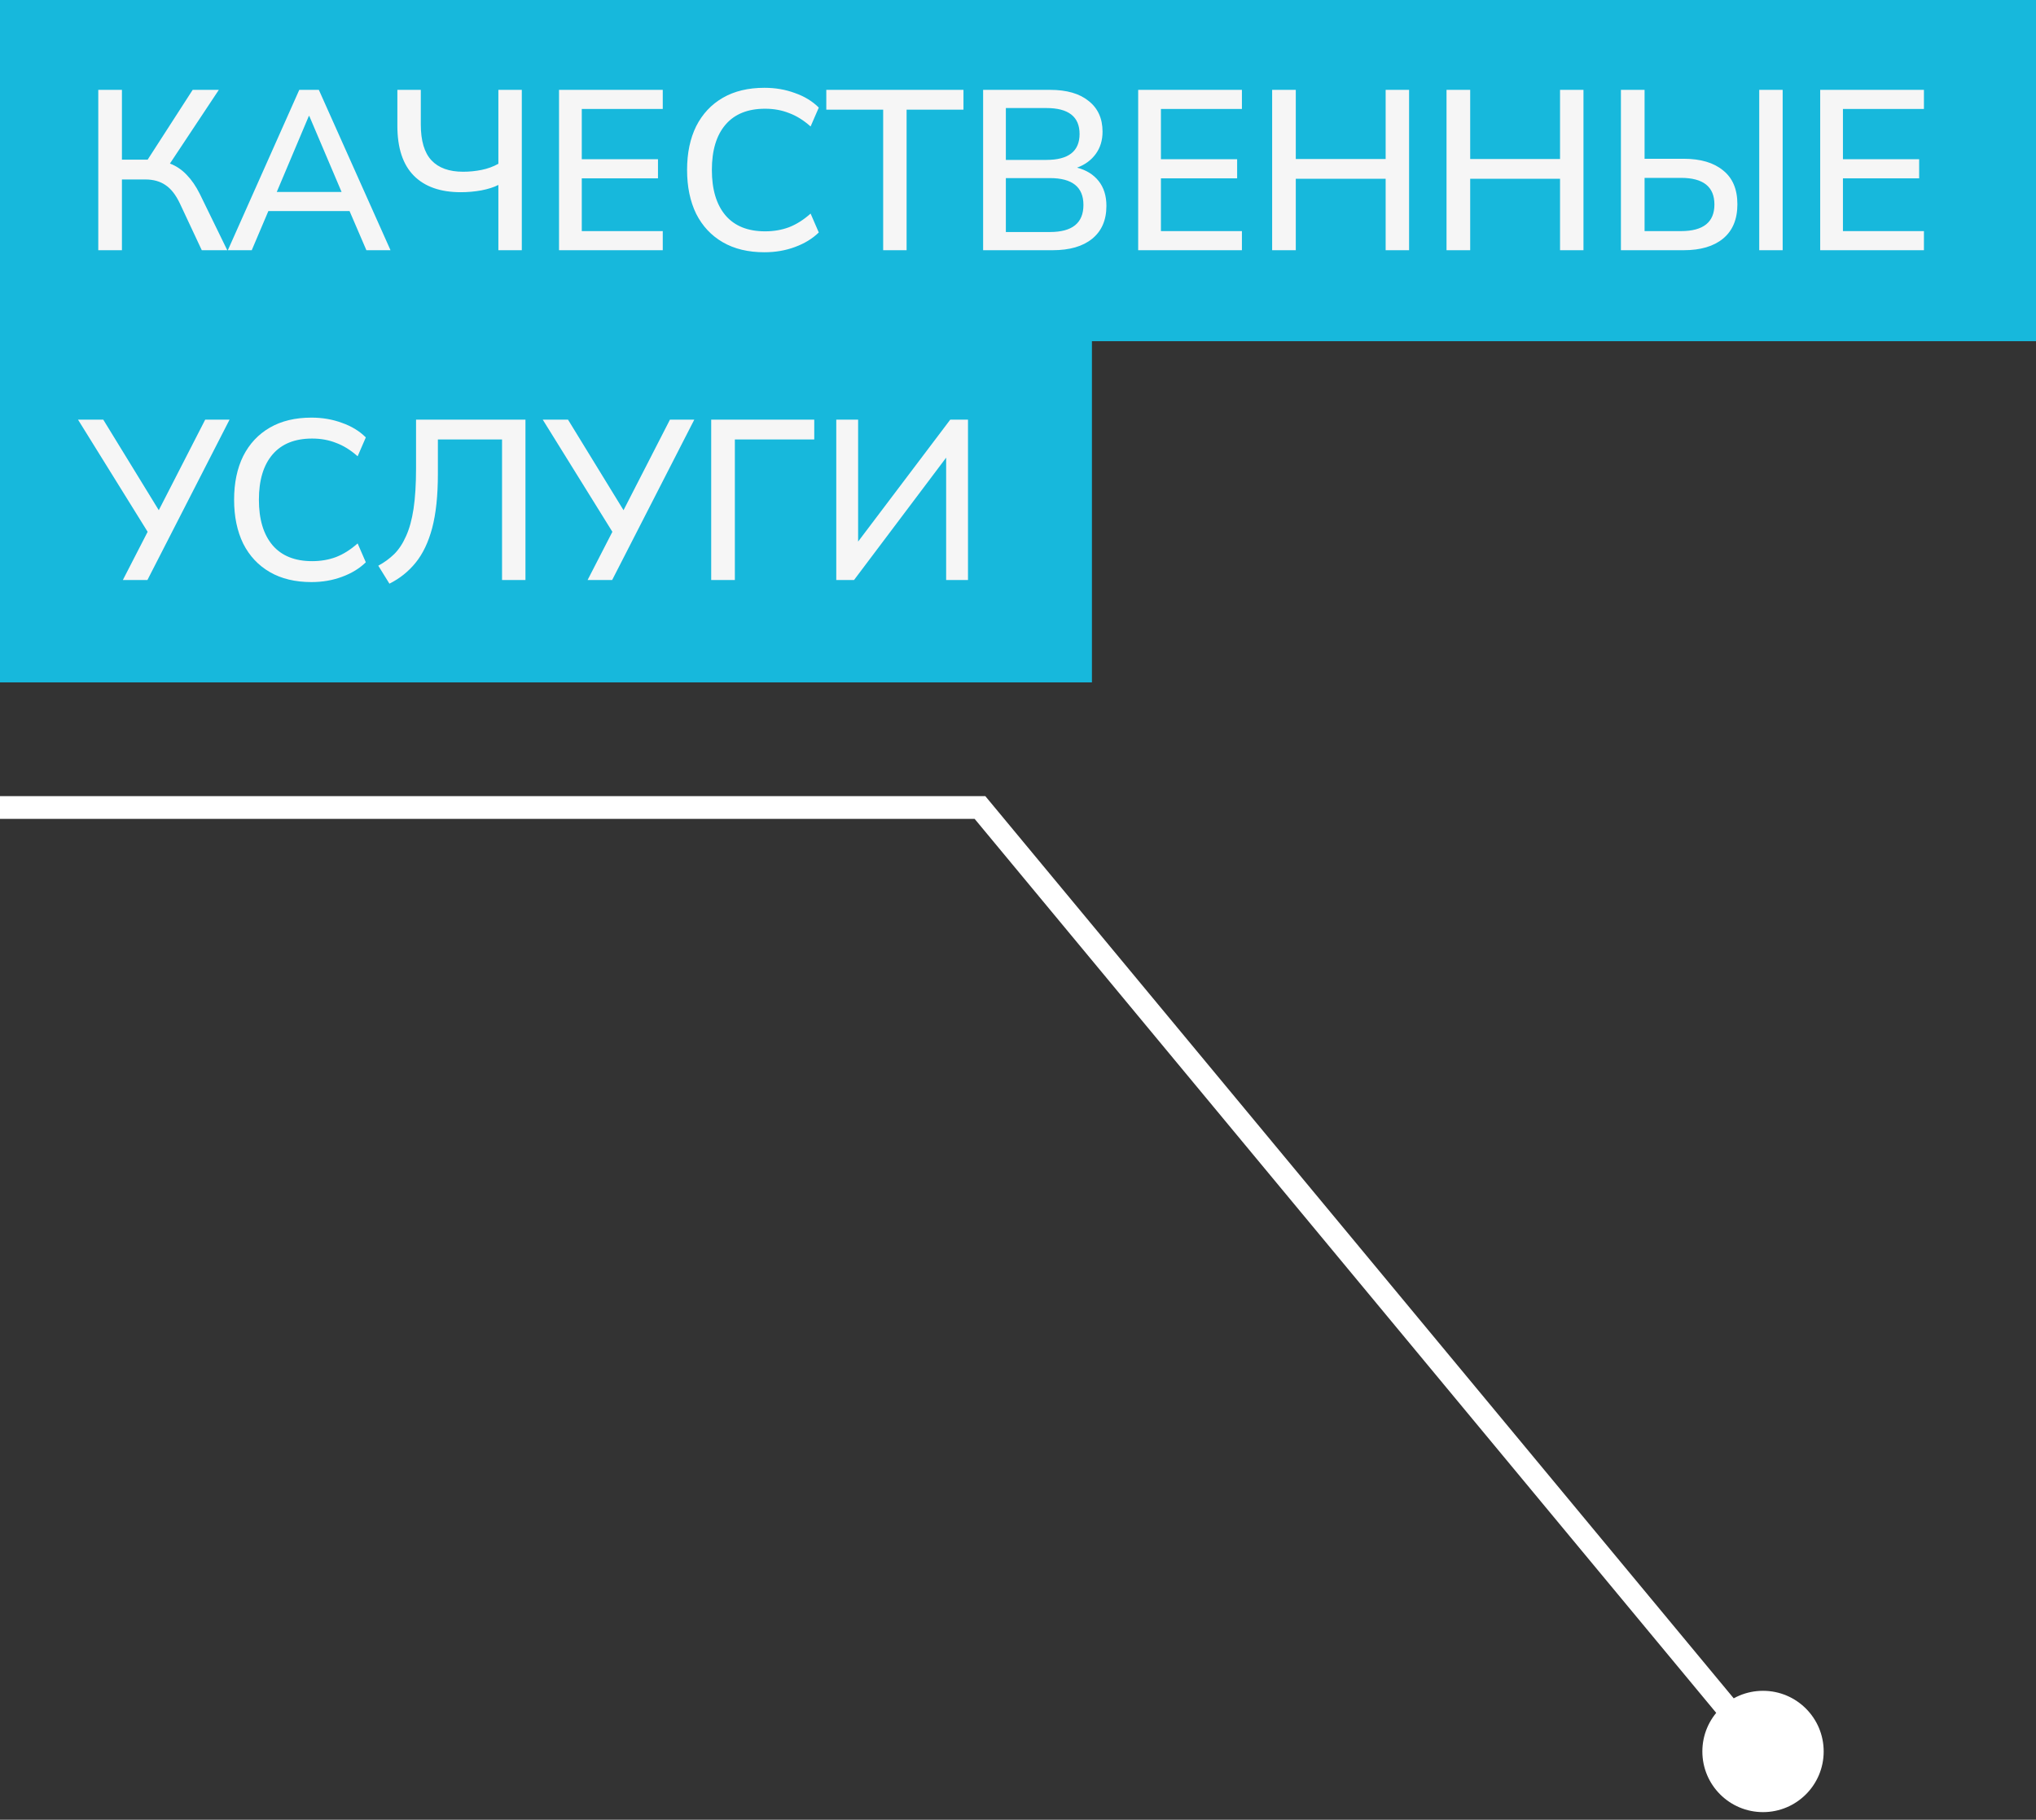
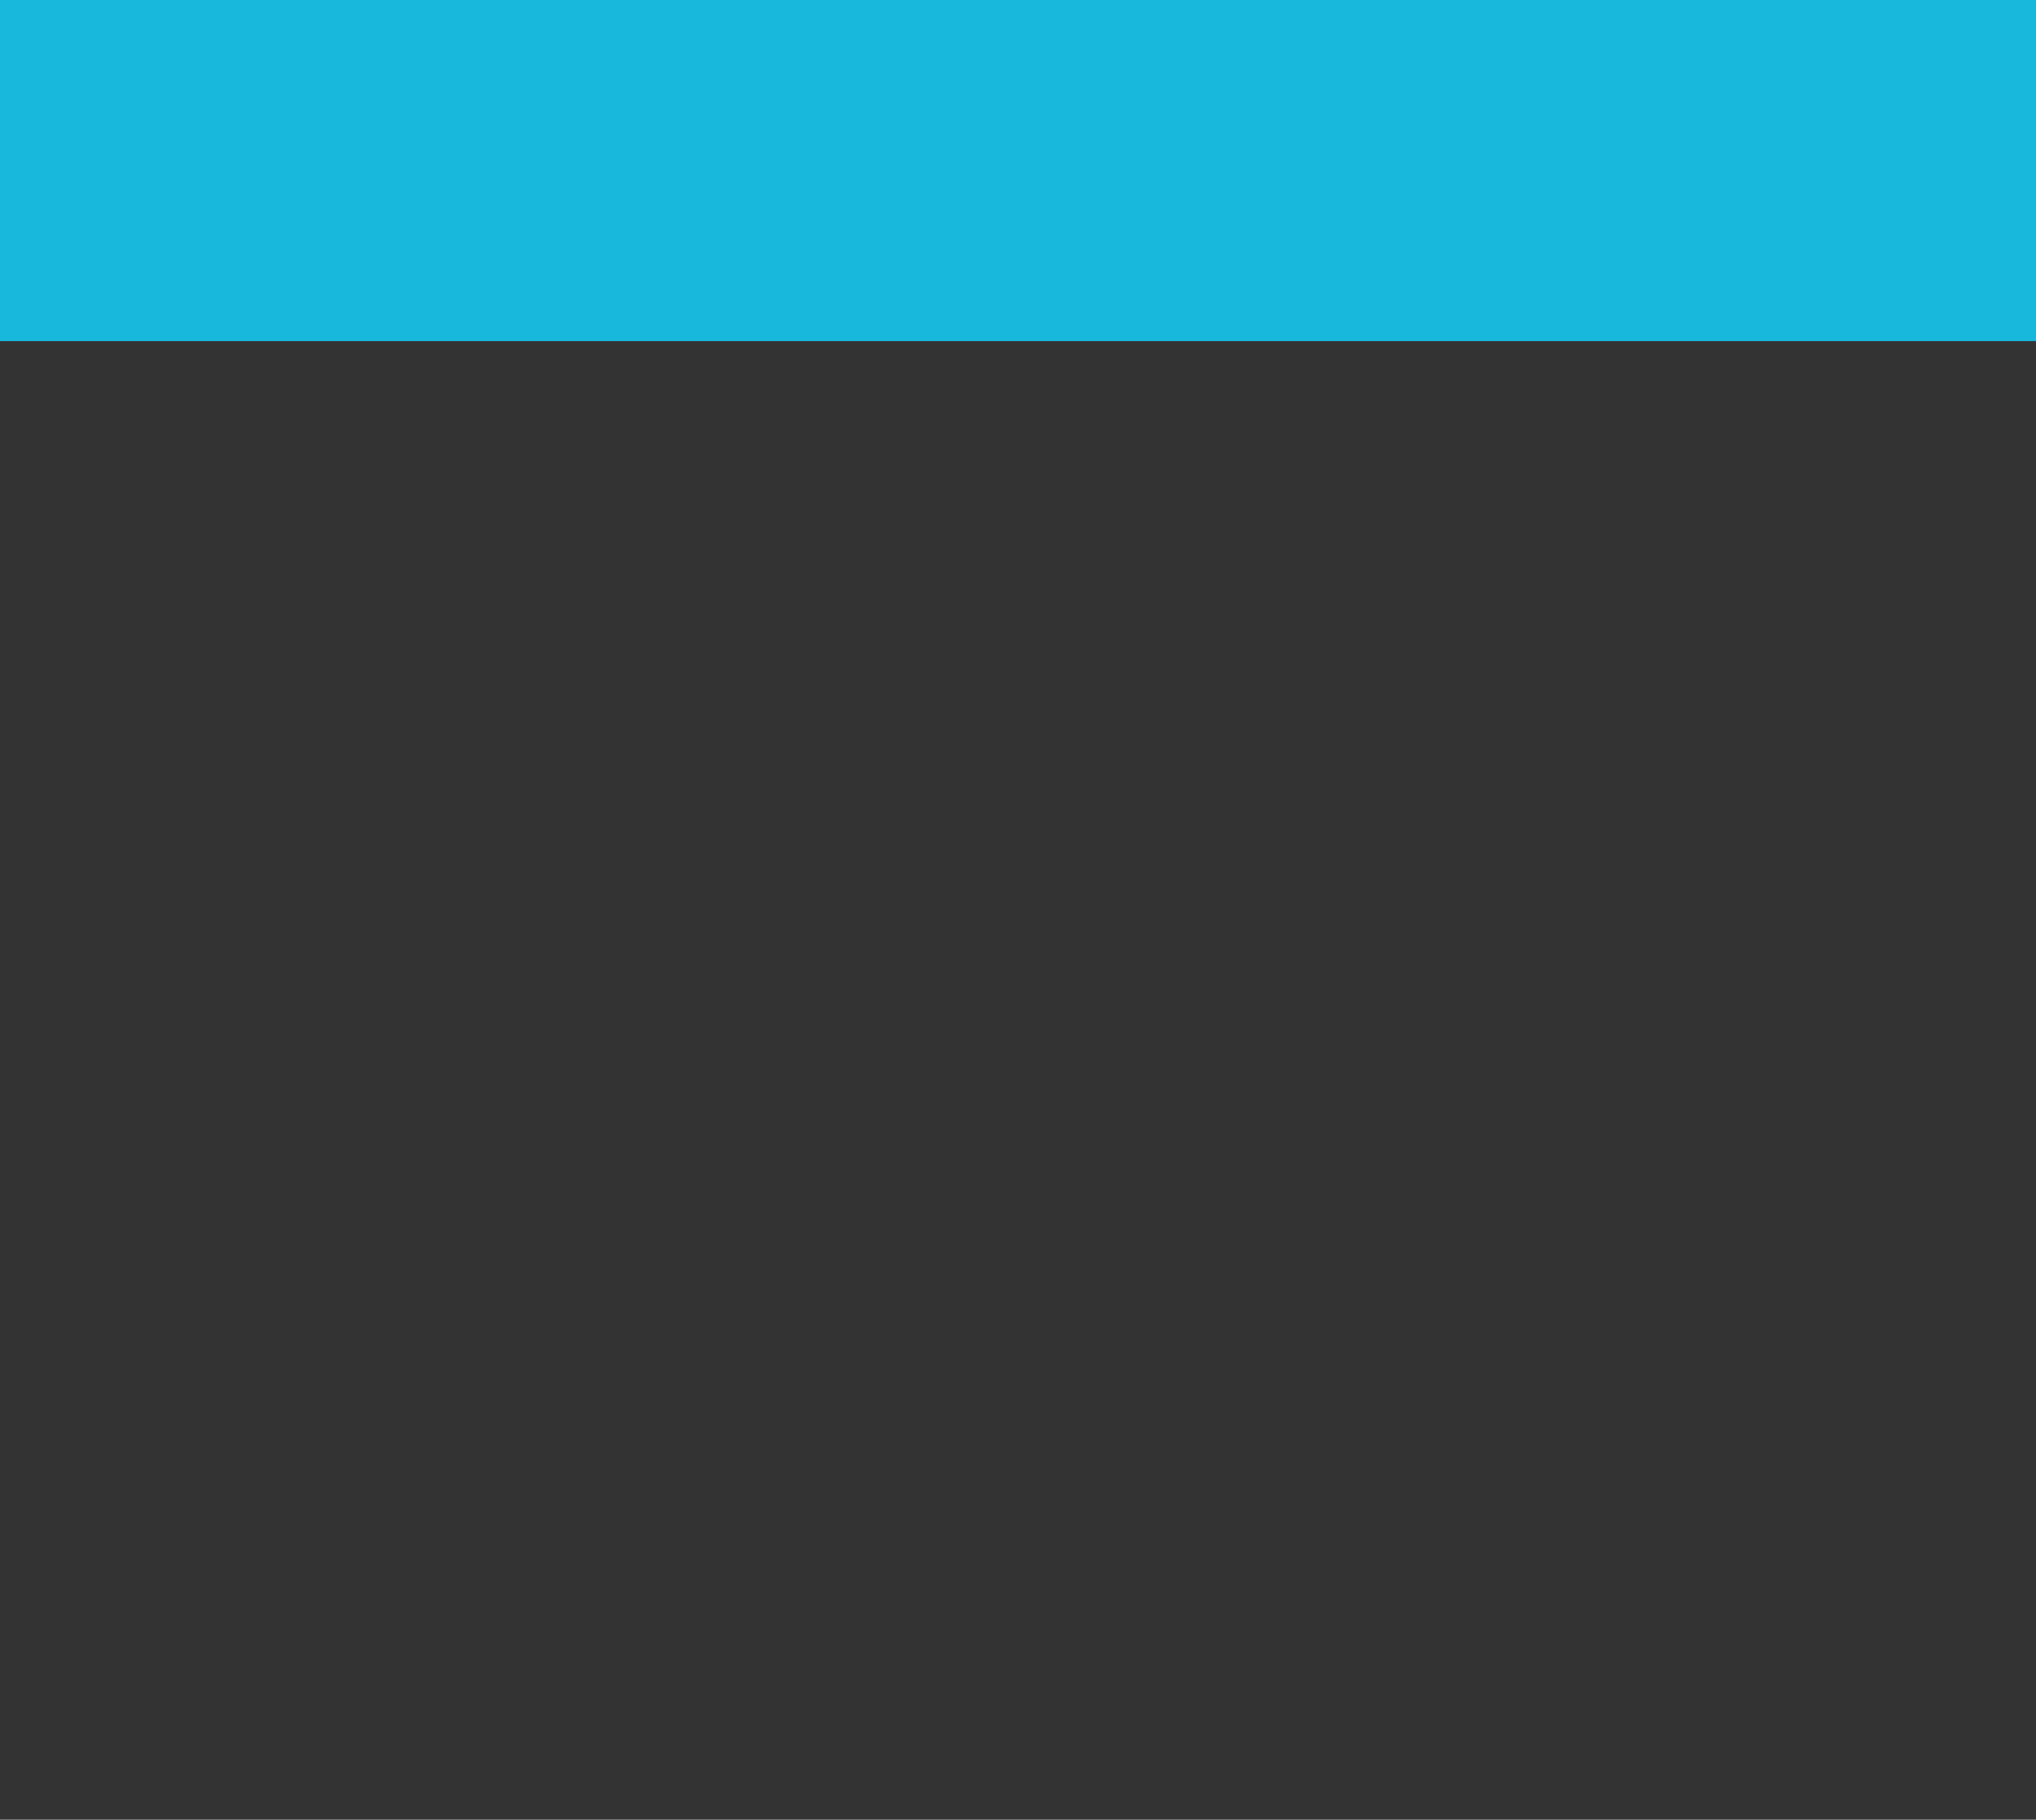
<svg xmlns="http://www.w3.org/2000/svg" width="179" height="160" viewBox="0 0 179 160" fill="none">
  <rect x="0" y="0" width="179" height="160" fill="#333333" stroke="none" />
  <rect width="179" height="30" fill="#17B8DC" />
-   <rect y="30" width="96" height="30" fill="#17B8DC" />
-   <path d="M8.64 22V7.9H10.72V14.04H12.98L16.94 7.9H19.24L14.94 14.38C15.5 14.593 15.993 14.927 16.42 15.38C16.847 15.82 17.227 16.373 17.56 17.04L19.98 22H17.74L15.82 17.9C15.46 17.14 15.04 16.6 14.56 16.28C14.08 15.947 13.487 15.78 12.78 15.78H10.72V22H8.64ZM20.032 22L26.312 7.9H28.032L34.333 22H32.212L30.733 18.56H23.593L22.133 22H20.032ZM27.152 10.2L24.332 16.88H30.032L27.192 10.2H27.152ZM43.816 22V16.26C43.43 16.46 42.93 16.62 42.316 16.74C41.716 16.847 41.116 16.9 40.516 16.9C38.716 16.9 37.336 16.413 36.376 15.44C35.416 14.467 34.936 13.007 34.936 11.06V7.9H36.996V10.94C36.996 12.38 37.31 13.433 37.936 14.1C38.563 14.767 39.49 15.1 40.716 15.1C41.263 15.1 41.803 15.047 42.336 14.94C42.87 14.833 43.363 14.653 43.816 14.4V7.9H45.876V22H43.816ZM49.148 22V7.9H58.268V9.58H51.148V14H57.848V15.68H51.148V20.32H58.268V22H49.148ZM67.206 22.18C65.779 22.18 64.559 21.887 63.546 21.3C62.533 20.713 61.753 19.88 61.206 18.8C60.673 17.707 60.406 16.42 60.406 14.94C60.406 13.46 60.673 12.18 61.206 11.1C61.753 10.02 62.533 9.187 63.546 8.6C64.559 8.013 65.779 7.72 67.206 7.72C68.166 7.72 69.059 7.873 69.886 8.18C70.726 8.473 71.426 8.9 71.986 9.46L71.266 11.12C70.653 10.573 70.019 10.18 69.366 9.94C68.726 9.687 68.026 9.56 67.266 9.56C65.746 9.56 64.586 10.027 63.786 10.96C62.986 11.893 62.586 13.22 62.586 14.94C62.586 16.66 62.986 17.993 63.786 18.94C64.586 19.873 65.746 20.34 67.266 20.34C68.026 20.34 68.726 20.22 69.366 19.98C70.019 19.727 70.653 19.327 71.266 18.78L71.986 20.44C71.426 20.987 70.726 21.413 69.886 21.72C69.059 22.027 68.166 22.18 67.206 22.18ZM77.646 22V9.64H72.646V7.9H84.706V9.64H79.706V22H77.646ZM86.433 22V7.9H92.313C93.78 7.9 94.913 8.227 95.713 8.88C96.526 9.52 96.933 10.42 96.933 11.58C96.933 12.34 96.733 12.993 96.333 13.54C95.933 14.087 95.386 14.487 94.693 14.74C95.506 14.953 96.14 15.347 96.593 15.92C97.046 16.493 97.273 17.22 97.273 18.1C97.273 19.353 96.853 20.32 96.013 21C95.186 21.667 94.033 22 92.553 22H86.433ZM88.433 14.06H91.993C93.94 14.06 94.913 13.3 94.913 11.78C94.913 10.26 93.94 9.5 91.993 9.5H88.433V14.06ZM88.433 20.4H92.313C94.273 20.4 95.253 19.607 95.253 18.02C95.253 16.447 94.273 15.66 92.313 15.66H88.433V20.4ZM100.066 22V7.9H109.186V9.58H102.066V14H108.766V15.68H102.066V20.32H109.186V22H100.066ZM111.843 22V7.9H113.923V13.98H121.823V7.9H123.883V22H121.823V15.72H113.923V22H111.843ZM127.175 22V7.9H129.255V13.98H137.155V7.9H139.215V22H137.155V15.72H129.255V22H127.175ZM142.507 22V7.9H144.587V13.96H148.027C149.507 13.96 150.661 14.3 151.487 14.98C152.327 15.647 152.747 16.64 152.747 17.96C152.747 19.28 152.327 20.287 151.487 20.98C150.661 21.66 149.507 22 148.027 22H142.507ZM154.667 22V7.9H156.727V22H154.667ZM144.587 20.32H147.787C149.747 20.32 150.727 19.54 150.727 17.98C150.727 16.42 149.747 15.64 147.787 15.64H144.587V20.32ZM160.027 22V7.9H169.147V9.58H162.027V14H168.727V15.68H162.027V20.32H169.147V22H160.027ZM10.8 51L12.98 46.76L6.86 36.9H9.08L13.96 44.86L18.04 36.9H20.18L12.96 51H10.8ZM27.382 51.18C25.955 51.18 24.735 50.887 23.722 50.3C22.709 49.713 21.928 48.88 21.382 47.8C20.849 46.707 20.582 45.42 20.582 43.94C20.582 42.46 20.849 41.18 21.382 40.1C21.928 39.02 22.709 38.187 23.722 37.6C24.735 37.013 25.955 36.72 27.382 36.72C28.342 36.72 29.235 36.873 30.062 37.18C30.902 37.473 31.602 37.9 32.162 38.46L31.442 40.12C30.828 39.573 30.195 39.18 29.542 38.94C28.902 38.687 28.202 38.56 27.442 38.56C25.922 38.56 24.762 39.027 23.962 39.96C23.162 40.893 22.762 42.22 22.762 43.94C22.762 45.66 23.162 46.993 23.962 47.94C24.762 48.873 25.922 49.34 27.442 49.34C28.202 49.34 28.902 49.22 29.542 48.98C30.195 48.727 30.828 48.327 31.442 47.78L32.162 49.44C31.602 49.987 30.902 50.413 30.062 50.72C29.235 51.027 28.342 51.18 27.382 51.18ZM34.237 51.32L33.258 49.74C33.778 49.46 34.244 49.12 34.657 48.72C35.071 48.307 35.417 47.78 35.697 47.14C35.991 46.5 36.211 45.7 36.358 44.74C36.504 43.767 36.578 42.573 36.578 41.16V36.9H46.197V51H44.138V38.64H38.498V41.68C38.498 43.573 38.331 45.153 37.998 46.42C37.664 47.673 37.178 48.693 36.538 49.48C35.911 50.253 35.144 50.867 34.237 51.32ZM51.659 51L53.839 46.76L47.719 36.9H49.939L54.819 44.86L58.899 36.9H61.039L53.819 51H51.659ZM62.527 51V36.9H71.587V38.64H64.607V51H62.527ZM73.523 51V36.9H75.443V47.62L83.543 36.9H85.103V51H83.183V40.24L75.083 51H73.523Z" fill="#F6F6F6" />
-   <path d="M86.157 71L86.927 70.362L86.627 70H86.157V71ZM149.667 154C149.667 156.946 152.054 159.333 155 159.333C157.946 159.333 160.333 156.946 160.333 154C160.333 151.054 157.946 148.667 155 148.667C152.054 148.667 149.667 151.054 149.667 154ZM0 72H86.157V70H0V72ZM85.387 71.638L154.23 154.638L155.77 153.362L86.927 70.362L85.387 71.638Z" fill="white" />
</svg>